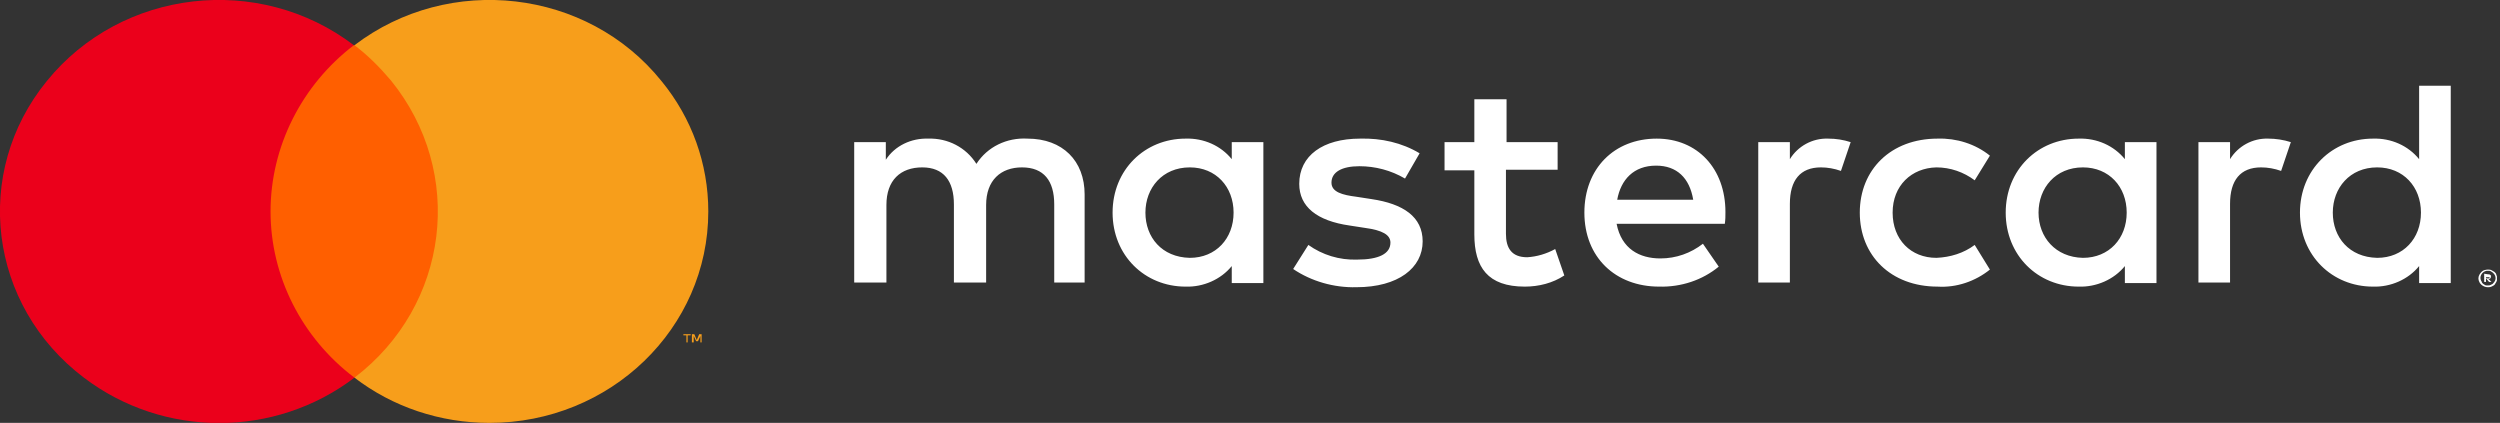
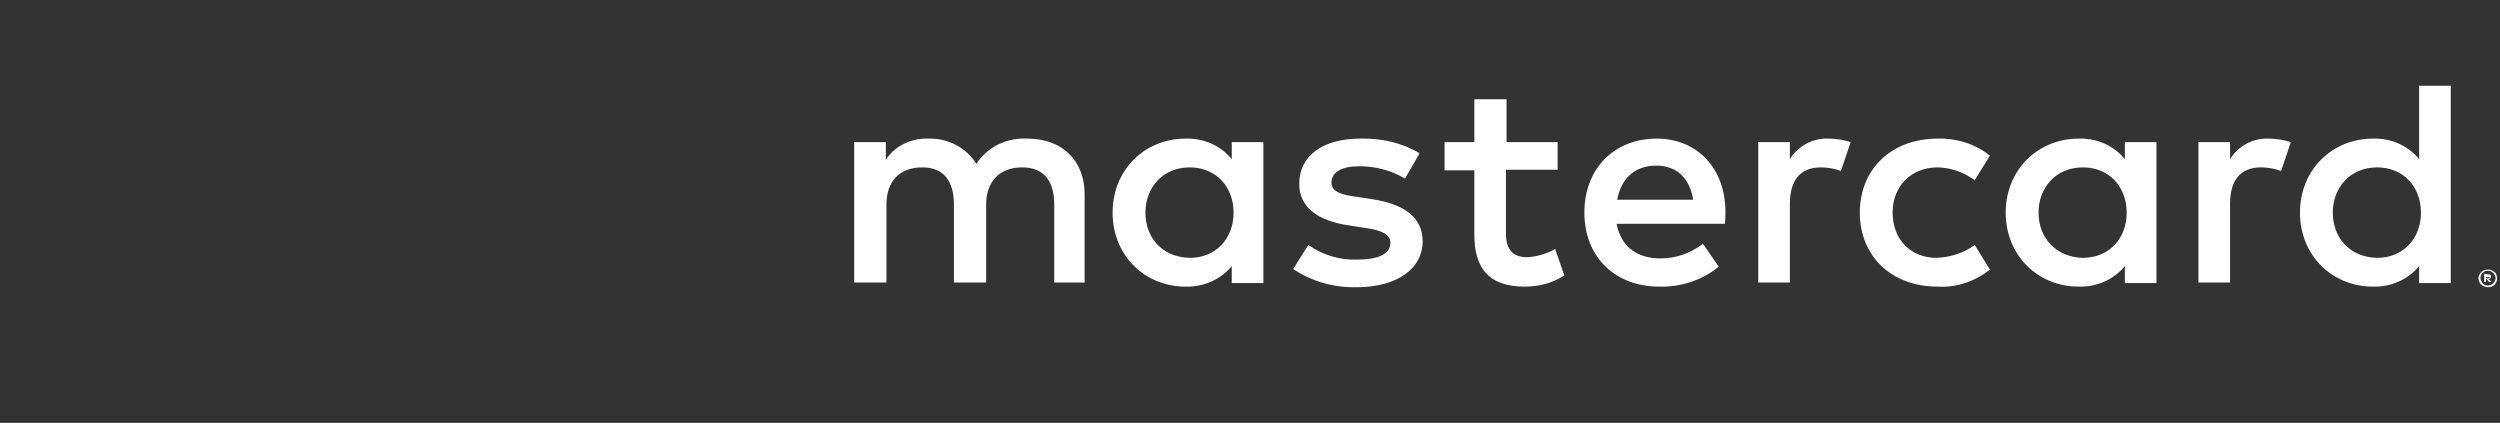
<svg xmlns="http://www.w3.org/2000/svg" width="201" height="34" viewBox="0 0 201 34" fill="none">
  <rect x="0" y="0" width="201" height="34" fill="#333333" stroke="none" />
  <g id="Mastercard-logo (1) 1" clip-path="url(#clip0_2605_37252)">
    <path id="Vector" d="M87.204 22.714V15.631C87.204 12.939 85.444 11.145 82.609 11.145C80.947 11.05 79.383 11.806 78.503 13.175C77.672 11.853 76.205 11.097 74.641 11.145C73.273 11.097 71.953 11.711 71.22 12.845V11.428H68.678V22.714H71.268V16.481C71.268 14.497 72.393 13.458 74.152 13.458C75.863 13.458 76.694 14.544 76.694 16.433V22.714H79.285V16.481C79.285 14.497 80.458 13.458 82.169 13.458C83.929 13.458 84.76 14.544 84.76 16.433V22.714H87.204ZM125.282 11.428H121.127V7.981H118.537V11.428H116.141V13.694H118.537V18.842C118.537 21.486 119.612 23.044 122.594 23.044C123.718 23.044 124.842 22.761 125.771 22.147L125.038 20.022C124.353 20.4 123.571 20.636 122.789 20.683C121.518 20.683 121.078 19.928 121.078 18.794V13.647H125.233V11.428H125.282ZM146.985 11.145C145.715 11.097 144.541 11.758 143.906 12.797V11.428H141.364V22.714H143.906V16.386C143.906 14.497 144.737 13.458 146.399 13.458C146.937 13.458 147.474 13.553 148.012 13.742L148.794 11.428C148.207 11.239 147.621 11.145 146.985 11.145ZM114.137 12.325C112.72 11.475 111.058 11.097 109.347 11.145C106.365 11.145 104.459 12.514 104.459 14.781C104.459 16.622 105.876 17.756 108.516 18.133L109.738 18.322C111.156 18.511 111.791 18.889 111.791 19.503C111.791 20.4 110.862 20.872 109.103 20.872C107.685 20.919 106.316 20.494 105.192 19.692L103.97 21.628C105.436 22.619 107.245 23.139 109.054 23.092C112.426 23.092 114.382 21.533 114.382 19.408C114.382 17.425 112.817 16.386 110.276 16.008L109.054 15.819C107.929 15.678 107.05 15.442 107.05 14.686C107.05 13.836 107.88 13.364 109.298 13.364C110.569 13.364 111.84 13.694 112.964 14.356L114.137 12.325ZM182.375 11.145C181.105 11.097 179.931 11.758 179.296 12.797V11.428H176.754V22.714H179.296V16.386C179.296 14.497 180.127 13.458 181.789 13.458C182.327 13.458 182.864 13.553 183.402 13.742L184.184 11.428C183.598 11.239 182.962 11.145 182.375 11.145ZM149.527 17.095C149.527 20.542 152.02 23.044 155.784 23.044C157.299 23.139 158.815 22.619 159.988 21.675L158.766 19.692C157.886 20.353 156.811 20.683 155.686 20.731C153.633 20.731 152.167 19.267 152.167 17.095C152.167 14.922 153.682 13.506 155.686 13.458C156.811 13.458 157.886 13.836 158.766 14.497L159.988 12.514C158.815 11.569 157.299 11.097 155.784 11.145C152.02 11.145 149.527 13.647 149.527 17.095ZM173.381 17.095V11.428H170.84V12.797C169.96 11.711 168.591 11.097 167.125 11.145C163.849 11.145 161.259 13.647 161.259 17.095C161.259 20.542 163.849 23.044 167.125 23.044C168.542 23.092 169.96 22.478 170.84 21.392V22.761H173.381V17.095ZM163.898 17.095C163.898 15.111 165.267 13.458 167.467 13.458C169.569 13.458 170.986 15.017 170.986 17.095C170.986 19.172 169.569 20.731 167.467 20.731C165.267 20.683 163.898 19.078 163.898 17.095ZM133.201 11.145C129.779 11.145 127.384 13.553 127.384 17.095C127.384 20.683 129.877 23.044 133.396 23.044C135.156 23.092 136.867 22.525 138.187 21.439L136.916 19.597C135.938 20.353 134.765 20.778 133.494 20.778C131.832 20.778 130.366 20.022 129.975 17.992H138.676C138.725 17.661 138.725 17.378 138.725 17.047C138.725 13.553 136.476 11.145 133.201 11.145ZM133.152 13.317C134.814 13.317 135.841 14.308 136.134 16.056H130.024C130.317 14.45 131.343 13.317 133.152 13.317ZM197.04 17.095V6.895H194.498V12.797C193.618 11.711 192.249 11.097 190.783 11.145C187.508 11.145 184.917 13.647 184.917 17.095C184.917 20.542 187.508 23.044 190.783 23.044C192.201 23.092 193.618 22.478 194.498 21.392V22.761H197.04V17.095ZM200.022 21.675C200.119 21.675 200.217 21.675 200.315 21.722C200.413 21.77 200.462 21.817 200.559 21.864C200.608 21.911 200.706 22.006 200.706 22.1C200.804 22.289 200.804 22.478 200.706 22.667C200.657 22.761 200.608 22.808 200.559 22.903C200.51 22.95 200.413 22.997 200.315 23.044C200.217 23.092 200.119 23.092 200.022 23.092C199.728 23.092 199.435 22.903 199.337 22.667C199.24 22.478 199.24 22.289 199.337 22.1C199.435 21.911 199.582 21.77 199.728 21.722C199.777 21.722 199.875 21.675 200.022 21.675ZM200.022 22.95C200.119 22.95 200.168 22.95 200.266 22.903C200.315 22.856 200.413 22.856 200.462 22.761C200.706 22.525 200.706 22.195 200.462 21.958C200.413 21.911 200.364 21.864 200.266 21.817C200.217 21.77 200.119 21.77 200.022 21.77C199.924 21.77 199.875 21.77 199.777 21.817C199.484 21.958 199.337 22.289 199.484 22.572C199.533 22.619 199.533 22.714 199.582 22.761C199.631 22.808 199.679 22.856 199.777 22.903C199.826 22.95 199.924 22.95 200.022 22.95ZM200.022 22.053C200.07 22.053 200.168 22.053 200.217 22.1C200.266 22.147 200.315 22.195 200.266 22.242C200.266 22.289 200.266 22.336 200.217 22.383C200.168 22.431 200.119 22.431 200.07 22.431L200.315 22.667H200.119L199.924 22.431H199.875V22.667H199.728V22.006L200.022 22.053ZM199.875 22.195V22.383H200.022C200.07 22.383 200.07 22.383 200.119 22.383L200.168 22.336C200.168 22.289 200.168 22.289 200.119 22.289C200.07 22.289 200.07 22.289 200.022 22.289H199.875V22.195ZM187.557 17.095C187.557 15.111 188.926 13.458 191.125 13.458C193.227 13.458 194.645 15.017 194.645 17.095C194.645 19.172 193.227 20.731 191.125 20.731C188.877 20.683 187.557 19.078 187.557 17.095ZM101.575 17.095V11.428H99.033V12.797C98.153 11.711 96.784 11.097 95.318 11.145C92.043 11.145 89.452 13.647 89.452 17.095C89.452 20.542 92.043 23.044 95.318 23.044C96.736 23.092 98.153 22.478 99.033 21.392V22.761H101.575V17.095ZM92.092 17.095C92.092 15.111 93.46 13.458 95.66 13.458C97.762 13.458 99.18 15.017 99.18 17.095C99.18 19.172 97.762 20.731 95.66 20.731C93.412 20.683 92.092 19.078 92.092 17.095Z" fill="white" />
    <g id="Group">
-       <path id="Vector_2" d="M36.173 3.637H20.775V30.364H36.173V3.637Z" fill="#FF5F00" />
-       <path id="Vector_3" d="M21.752 17C21.752 11.806 24.245 6.847 28.449 3.636C20.824 -2.172 9.776 -0.897 3.764 6.517C-2.248 13.883 -0.929 24.556 6.746 30.364C13.149 35.228 22.095 35.228 28.498 30.364C24.245 27.153 21.752 22.195 21.752 17Z" fill="#EB001B" />
-       <path id="Vector_4" d="M56.947 17C56.947 26.397 49.077 34 39.35 34C35.39 34 31.578 32.725 28.498 30.364C36.123 24.556 37.443 13.883 31.431 6.469C30.551 5.431 29.573 4.439 28.498 3.636C36.123 -2.172 47.22 -0.897 53.183 6.517C55.627 9.492 56.947 13.175 56.947 17Z" fill="#F79E1B" />
-       <path id="Vector_5" d="M55.285 27.528V26.962H55.53V26.867H54.943V26.962H55.188V27.528H55.285ZM56.41 27.528V26.867H56.214L56.019 27.339L55.823 26.867H55.628V27.528H55.774V27.009L55.97 27.434H56.117L56.312 27.009V27.528H56.41Z" fill="#F79E1B" />
-     </g>
+       </g>
  </g>
  <defs>
    <clipPath id="clip0_2605_37252">
      <rect width="200.755" height="34" fill="white" />
    </clipPath>
  </defs>
</svg>